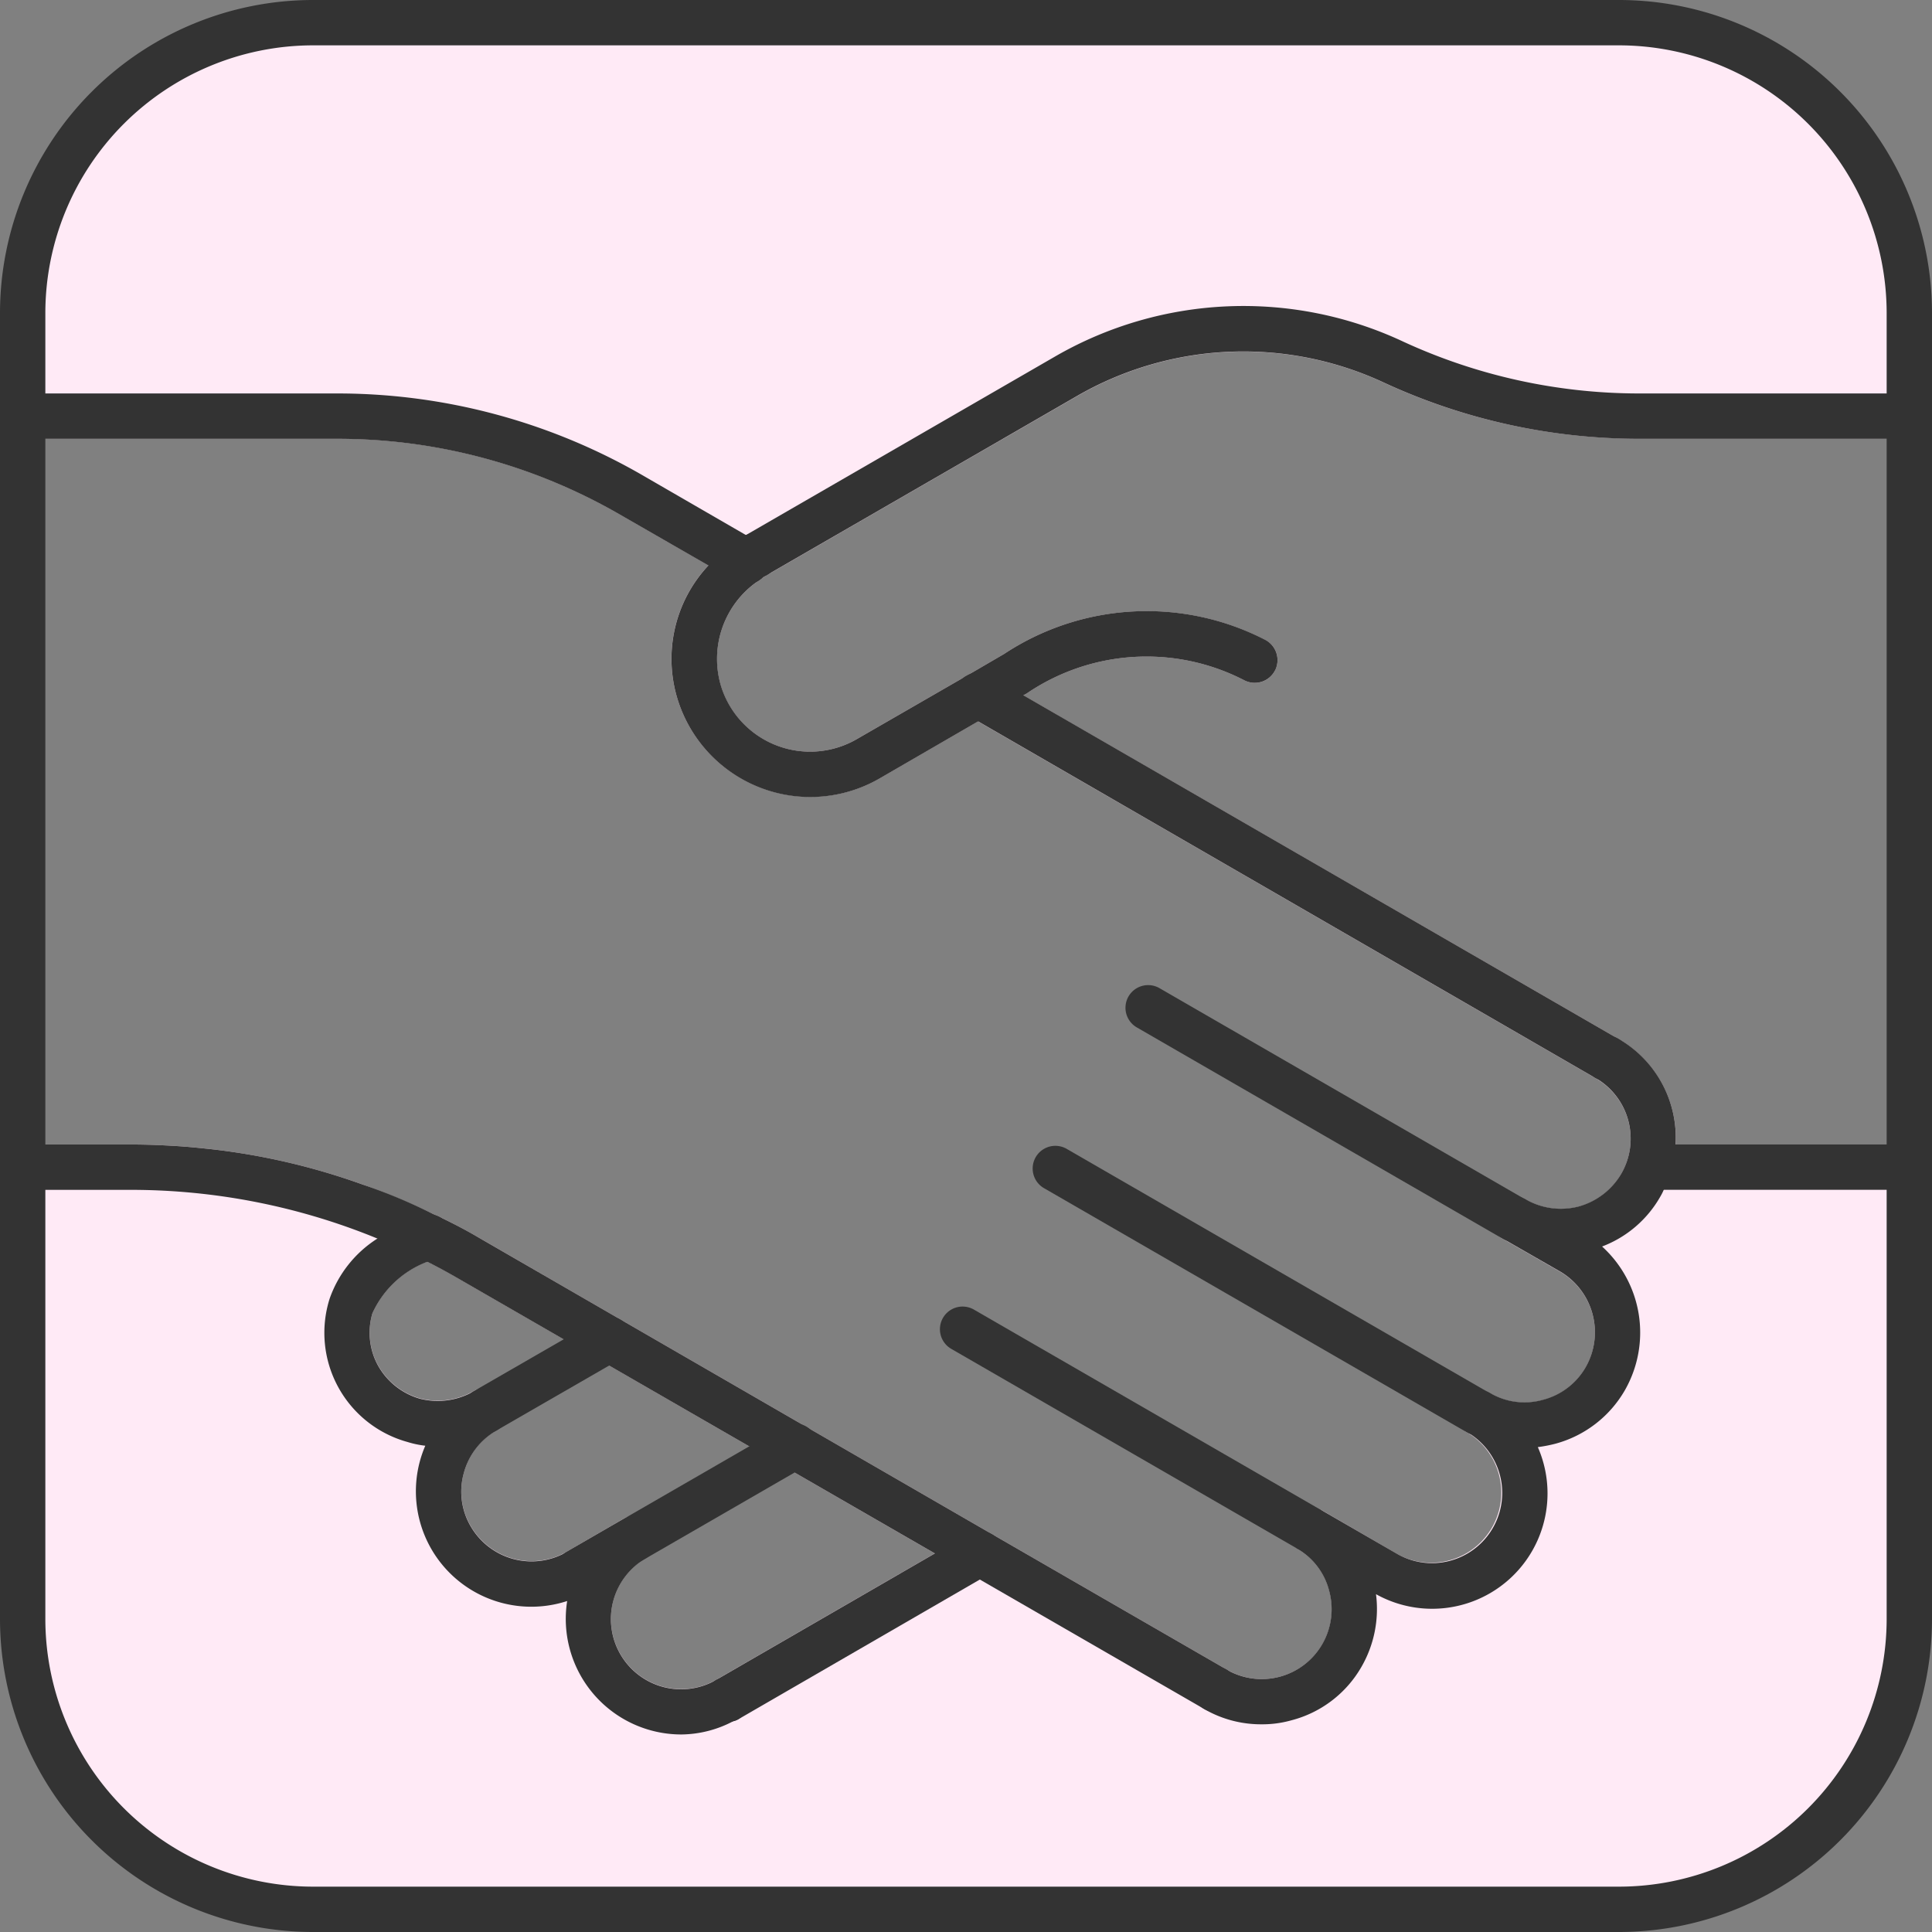
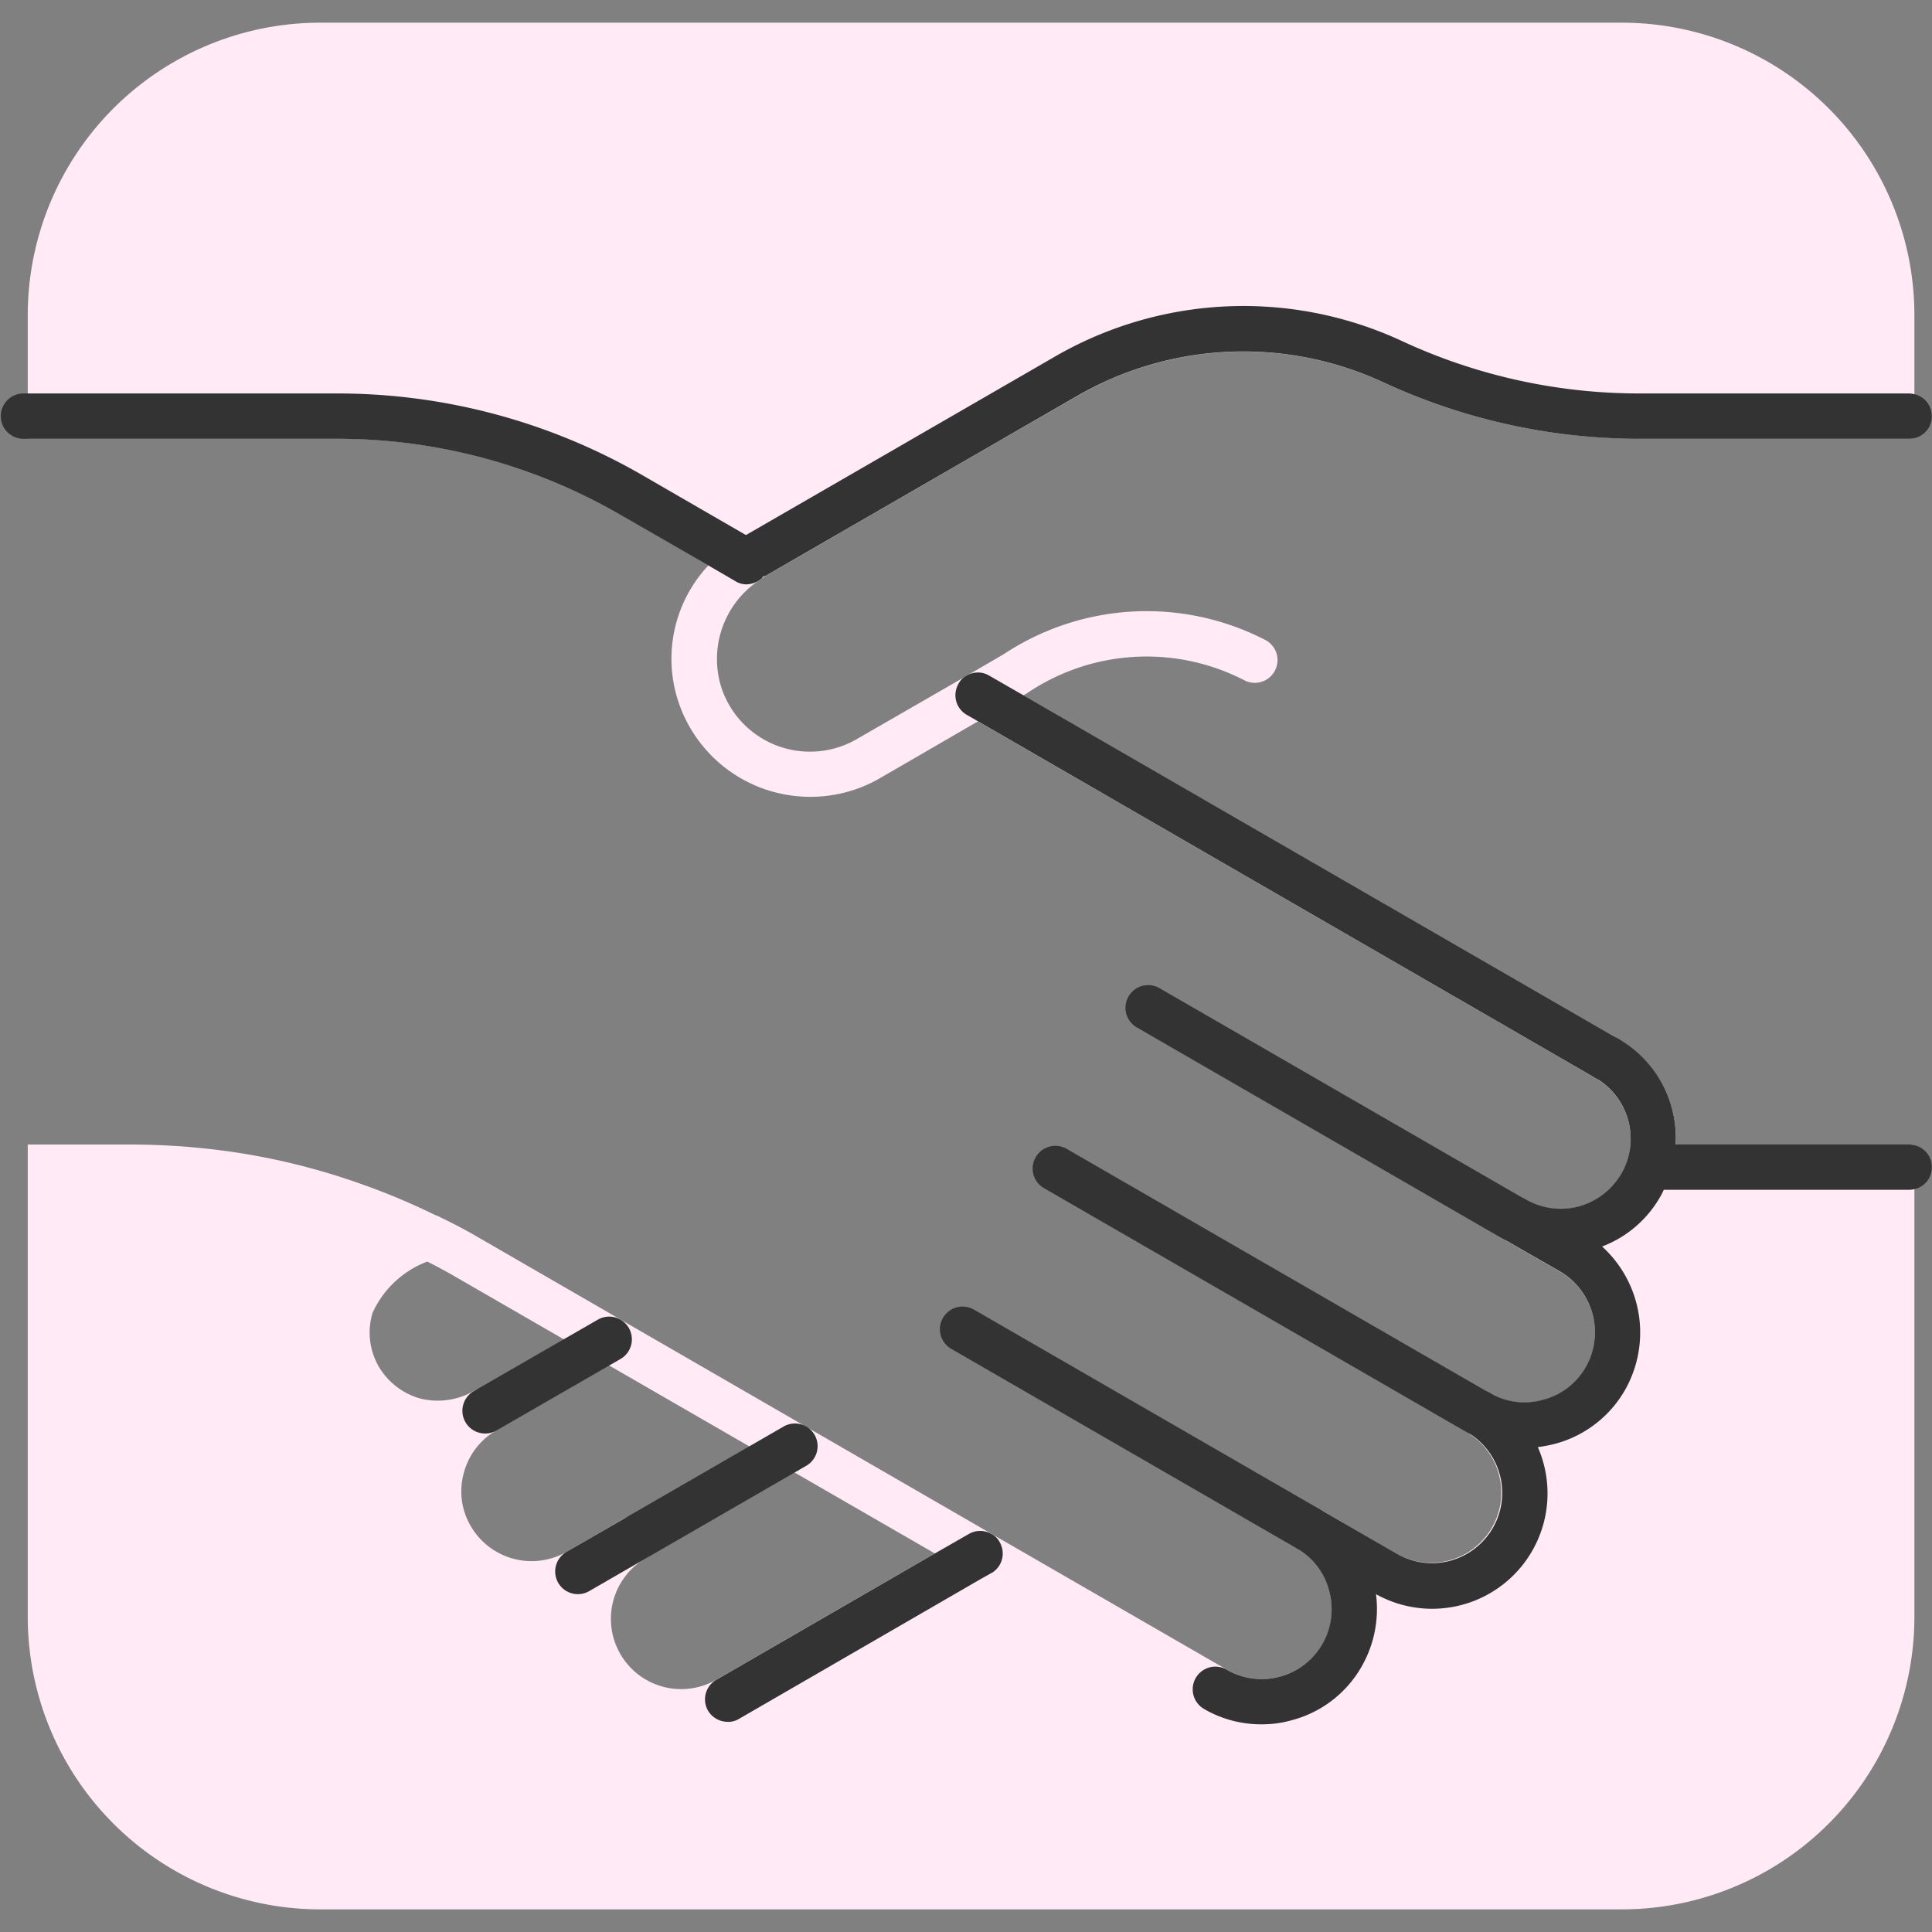
<svg xmlns="http://www.w3.org/2000/svg" id="グループ_61" data-name="グループ 61" width="70.939" height="70.939" viewBox="0 0 70.939 70.939">
  <rect x="0" y="0" width="70.939" height="70.939" fill="#808080" stroke="none" />
  <g id="グループ_64" data-name="グループ 64">
    <path id="パス_421" data-name="パス 421" d="M59.289.625H11.5A10.743,10.743,0,0,0,.765,11.376V15.9H12.157a20.711,20.711,0,0,1,10.31,2.759l3.292,1.892a5.007,5.007,0,0,0-1.094,5.036,5.1,5.1,0,0,0,3.051,3.143,5.151,5.151,0,0,0,1.785.32,5.089,5.089,0,0,0,2.544-.678l3.61-2.093,22.674,13.1a2.571,2.571,0,0,1,.946,3.518,2.608,2.608,0,0,1-1.559,1.2,2.578,2.578,0,0,1-1.958-.266.865.865,0,0,0-.653-.067.809.809,0,0,0-.506.428.829.829,0,0,0,.333,1.091l2.092,1.2a2.586,2.586,0,0,1,.946,3.516,2.541,2.541,0,0,1-1.571,1.2,2.488,2.488,0,0,1-1.945-.254.845.845,0,0,0-1.147.308.965.965,0,0,0-.107.412.811.811,0,0,0,.413.719,2.576,2.576,0,0,1-2.571,4.464L48.3,55.257a.547.547,0,0,1-.107-.065l-.839,1.451a2.487,2.487,0,0,1,1.2,1.559,2.565,2.565,0,0,1-3.77,2.891l-8.631-4.981L17.311,45.227c-.453-.266-.919-.508-1.385-.734a1.457,1.457,0,0,0-.212-.092,24.729,24.729,0,0,0-2.664-1.12,24.711,24.711,0,0,0-5.53-1.292c-.373-.04-.759-.079-1.131-.107-.6-.039-1.212-.065-1.813-.065H.765v17.33A10.744,10.744,0,0,0,11.5,69.9H59.289A10.746,10.746,0,0,0,70.039,59.147v-17.3a.723.723,0,0,0-.187-.027H61.273a4.2,4.2,0,0,0-2.1-3.878L37.32,25.324l.12-.067a7.822,7.822,0,0,1,8.006-.481.834.834,0,0,0,.747-1.492,9.5,9.5,0,0,0-9.58.521l-1.372.8-4.023,2.318a3.426,3.426,0,0,1-4.982-1.878,3.469,3.469,0,0,1,1.319-3.9.778.778,0,0,0,.12-.081,1.442,1.442,0,0,1,.24-.16l11.377-6.566a12.221,12.221,0,0,1,11.27-.494A22.345,22.345,0,0,0,59.887,15.9h9.965a.789.789,0,0,0,.187-.025v-4.5A10.744,10.744,0,0,0,59.289.625M34.07,56.83l-8.02,4.636A2.579,2.579,0,0,1,23.465,57a.829.829,0,1,0-.826-1.439l-2.09,1.212a2.585,2.585,0,0,1-3.518-.946,2.518,2.518,0,0,1-.252-1.96,2.556,2.556,0,0,1,1.2-1.559.808.808,0,0,0,.413-.719.9.9,0,0,0-.107-.412.836.836,0,0,0-1.146-.308,2.656,2.656,0,0,1-1.984.268,2.569,2.569,0,0,1-1.52-1.2,2.505,2.505,0,0,1-.213-1.93,3.6,3.6,0,0,1,2.013-1.892c.346.173.691.36,1.038.56Z" transform="translate(0.254 0.208)" fill="#ffeaf6" />
    <path id="パス_422" data-name="パス 422" d="M29.947,43.742l-.426.24L20.675,49.1a.748.748,0,0,1-.413.107.848.848,0,0,1-.721-.414.829.829,0,0,1,.308-1.132l8.018-4.635,1.254-.719a.824.824,0,0,1,.826,0,.686.686,0,0,1,.306.305.831.831,0,0,1-.306,1.134" transform="translate(6.455 14.016)" fill="#333" />
-     <path id="パス_423" data-name="パス 423" d="M24.163,52a.594.594,0,0,1-.2.083,4.148,4.148,0,0,1-1.905.49,4.244,4.244,0,0,1-4.2-4.9,4.238,4.238,0,0,1-5.409-5.129,4.338,4.338,0,0,1,.2-.573A3.51,3.51,0,0,1,12,41.835a4.158,4.158,0,0,1-2.864-5.262,4.3,4.3,0,0,1,1.758-2.211,7.277,7.277,0,0,1,1.531-.839A.78.78,0,0,1,13,33.5a1.467,1.467,0,0,1,.212.093.838.838,0,0,1-.132,1.465l-.36.16a3.618,3.618,0,0,0-2.013,1.892,2.509,2.509,0,0,0,.214,1.932,2.573,2.573,0,0,0,1.519,1.2,2.656,2.656,0,0,0,1.984-.266.836.836,0,0,1,1.147.306.907.907,0,0,1,.107.413.81.81,0,0,1-.414.719,2.558,2.558,0,0,0-1.2,1.559,2.52,2.52,0,0,0,.252,1.958,2.584,2.584,0,0,0,3.518.946l2.09-1.212a.829.829,0,1,1,.826,1.439,2.579,2.579,0,0,0,2.586,4.463A.829.829,0,0,1,24.163,52" transform="translate(2.967 11.113)" fill="#333" />
    <path id="パス_424" data-name="パス 424" d="M16.136,45.5a.832.832,0,0,1-.417-1.553l7.954-4.592a.832.832,0,1,1,.833,1.44l-7.954,4.593a.833.833,0,0,1-.416.112" transform="translate(5.083 13.034)" fill="#333" />
    <path id="パス_425" data-name="パス 425" d="M13.579,40.58a.833.833,0,0,1-.417-1.555L17.717,36.4a.833.833,0,1,1,.833,1.444L13.995,40.47a.831.831,0,0,1-.416.111" transform="translate(4.234 12.055)" fill="#333" />
    <path id="パス_426" data-name="パス 426" d="M44.829,42.216a.847.847,0,0,1-.416-.112L28.879,33.136a.833.833,0,0,1,.833-1.443l15.535,8.97a.832.832,0,0,1-.417,1.553" transform="translate(9.455 10.491)" fill="#333" />
    <path id="パス_427" data-name="パス 427" d="M39.417,45A.833.833,0,0,1,39,44.885l-12.678-7.32a.832.832,0,1,1,.833-1.441l12.678,7.32A.832.832,0,0,1,39.417,45" transform="translate(8.606 11.962)" fill="#333" />
    <path id="パス_428" data-name="パス 428" d="M45.289,36.576a.833.833,0,0,1-.416-.112L31.437,28.705a.832.832,0,1,1,.833-1.441l13.436,7.759a.832.832,0,0,1-.417,1.553" transform="translate(10.304 9.019)" fill="#333" />
    <path id="パス_429" data-name="パス 429" d="M50.609,32.541a3.975,3.975,0,0,1-.438,1.665,2.131,2.131,0,0,1-.121.24,4.149,4.149,0,0,1-2.143,1.84,4.269,4.269,0,0,1,.839,5.274,4.207,4.207,0,0,1-2.571,1.972,5.2,5.2,0,0,1-.627.12,4.236,4.236,0,0,1-5.942,5.4,4.251,4.251,0,0,1-.532,2.664A4.17,4.17,0,0,1,36.5,53.683a3.938,3.938,0,0,1-1.106.147,4.149,4.149,0,0,1-2.118-.573.833.833,0,0,1,.839-1.439,2.565,2.565,0,0,0,3.77-2.891,2.487,2.487,0,0,0-1.2-1.559l.839-1.452a.546.546,0,0,0,.107.067l2.743,1.585A2.575,2.575,0,1,0,42.949,43.1a.814.814,0,0,1-.413-.719.97.97,0,0,1,.107-.413.845.845,0,0,1,1.147-.306,2.488,2.488,0,0,0,1.945.253,2.539,2.539,0,0,0,1.571-1.2A2.588,2.588,0,0,0,46.36,37.2L44.268,36a.831.831,0,0,1-.333-1.092.807.807,0,0,1,.506-.426.859.859,0,0,1,.653.067,2.585,2.585,0,0,0,1.958.266,2.618,2.618,0,0,0,1.559-1.2,2.571,2.571,0,0,0-.946-3.518.833.833,0,1,1,.841-1.439,4.19,4.19,0,0,1,2.1,3.877" transform="translate(10.918 9.483)" fill="#333" />
    <path id="パス_430" data-name="パス 430" d="M50.981,33.121a.846.846,0,0,1-.719.413.963.963,0,0,1-.426-.108l-22.674-13.1-.414-.238a.832.832,0,0,1-.305-1.132.679.679,0,0,1,.305-.306.8.8,0,0,1,.827,0l1.252.719L50.675,31.988a.829.829,0,0,1,.306,1.134" transform="translate(8.747 6.158)" fill="#333" />
-     <path id="パス_431" data-name="パス 431" d="M59.449,70.939H11.49A11.5,11.5,0,0,1,0,59.449V11.49A11.5,11.5,0,0,1,11.49,0H59.449a11.5,11.5,0,0,1,11.49,11.49V59.449a11.5,11.5,0,0,1-11.49,11.49M11.49,1.665A9.837,9.837,0,0,0,1.665,11.49V59.449a9.837,9.837,0,0,0,9.825,9.825H59.449a9.837,9.837,0,0,0,9.825-9.825V11.49a9.837,9.837,0,0,0-9.825-9.825Z" fill="#333" />
-     <path id="パス_432" data-name="パス 432" d="M40.673,19.736a.837.837,0,0,1-1.119.373,7.822,7.822,0,0,0-8.006.481l-.119.065-1.665.959-3.61,2.092a5.1,5.1,0,0,1-7.38-2.783,5.013,5.013,0,0,1,1.092-5.037A4.862,4.862,0,0,1,21.2,14.794l.039-.025h.015a.806.806,0,0,1,1.078.333.829.829,0,0,1-.306,1.131,1.339,1.339,0,0,0-.24.16.849.849,0,0,1-.12.081,3.466,3.466,0,0,0-1.319,3.9,3.425,3.425,0,0,0,4.982,1.88l4.023-2.319,1.372-.8a9.5,9.5,0,0,1,9.58-.521.842.842,0,0,1,.372,1.119" transform="translate(6.146 4.876)" fill="#333" />
    <path id="パス_433" data-name="パス 433" d="M64.218,12.485a.817.817,0,0,1-.639.8.876.876,0,0,1-.187.025H53.426A22.35,22.35,0,0,1,44.1,11.246a12.221,12.221,0,0,0-11.27.493L21.454,18.307a.3.3,0,0,1-.145.053.013.013,0,0,1-.013.013.776.776,0,0,1-.253.04A.842.842,0,0,1,20.323,18a.828.828,0,0,1,.306-1.134l.04-.025h.013L32.006,10.3a13.819,13.819,0,0,1,12.8-.56,20.682,20.682,0,0,0,8.618,1.905h9.966a.794.794,0,0,1,.187.028.815.815,0,0,1,.639.811" transform="translate(6.714 2.802)" fill="#333" />
    <path id="パス_434" data-name="パス 434" d="M28.127,17.439a.435.435,0,0,1-.107.12.013.013,0,0,1-.013.013.185.185,0,0,1-.08.093.867.867,0,0,1-.52.188.757.757,0,0,1-.414-.121l-.984-.573-3.292-1.892a20.719,20.719,0,0,0-10.31-2.758H.831a.833.833,0,0,1,0-1.665H12.408a22.4,22.4,0,0,1,11.149,2.984l3.823,2.211h.015l.426.253a.845.845,0,0,1,.306,1.146" transform="translate(0.002 3.603)" fill="#333" />
-     <path id="パス_435" data-name="パス 435" d="M45.339,51.967a.843.843,0,0,1-.719.413.826.826,0,0,1-.426-.12l-8.22-4.743-1.653-.959-17.6-10.151q-.52-.3-1.039-.56A18.9,18.9,0,0,0,13.86,35,23.793,23.793,0,0,0,4.828,33.21h-4a.833.833,0,0,1,0-1.665h4c.6,0,1.212.027,1.812.067.372.027.759.067,1.132.107A24.555,24.555,0,0,1,13.3,33.01a20.154,20.154,0,0,1,2.664,1.119,1.467,1.467,0,0,1,.212.093c.468.226.933.466,1.385.733L36.4,45.839l8.633,4.982a.847.847,0,0,1,.306,1.146" transform="translate(0.002 10.479)" fill="#333" />
    <path id="パス_436" data-name="パス 436" d="M56.042,32.384a.817.817,0,0,1-.639.8.876.876,0,0,1-.187.025H45.651a.833.833,0,0,1,0-1.665h9.565a.731.731,0,0,1,.187.028.815.815,0,0,1,.639.811" transform="translate(14.89 10.479)" fill="#333" />
  </g>
</svg>